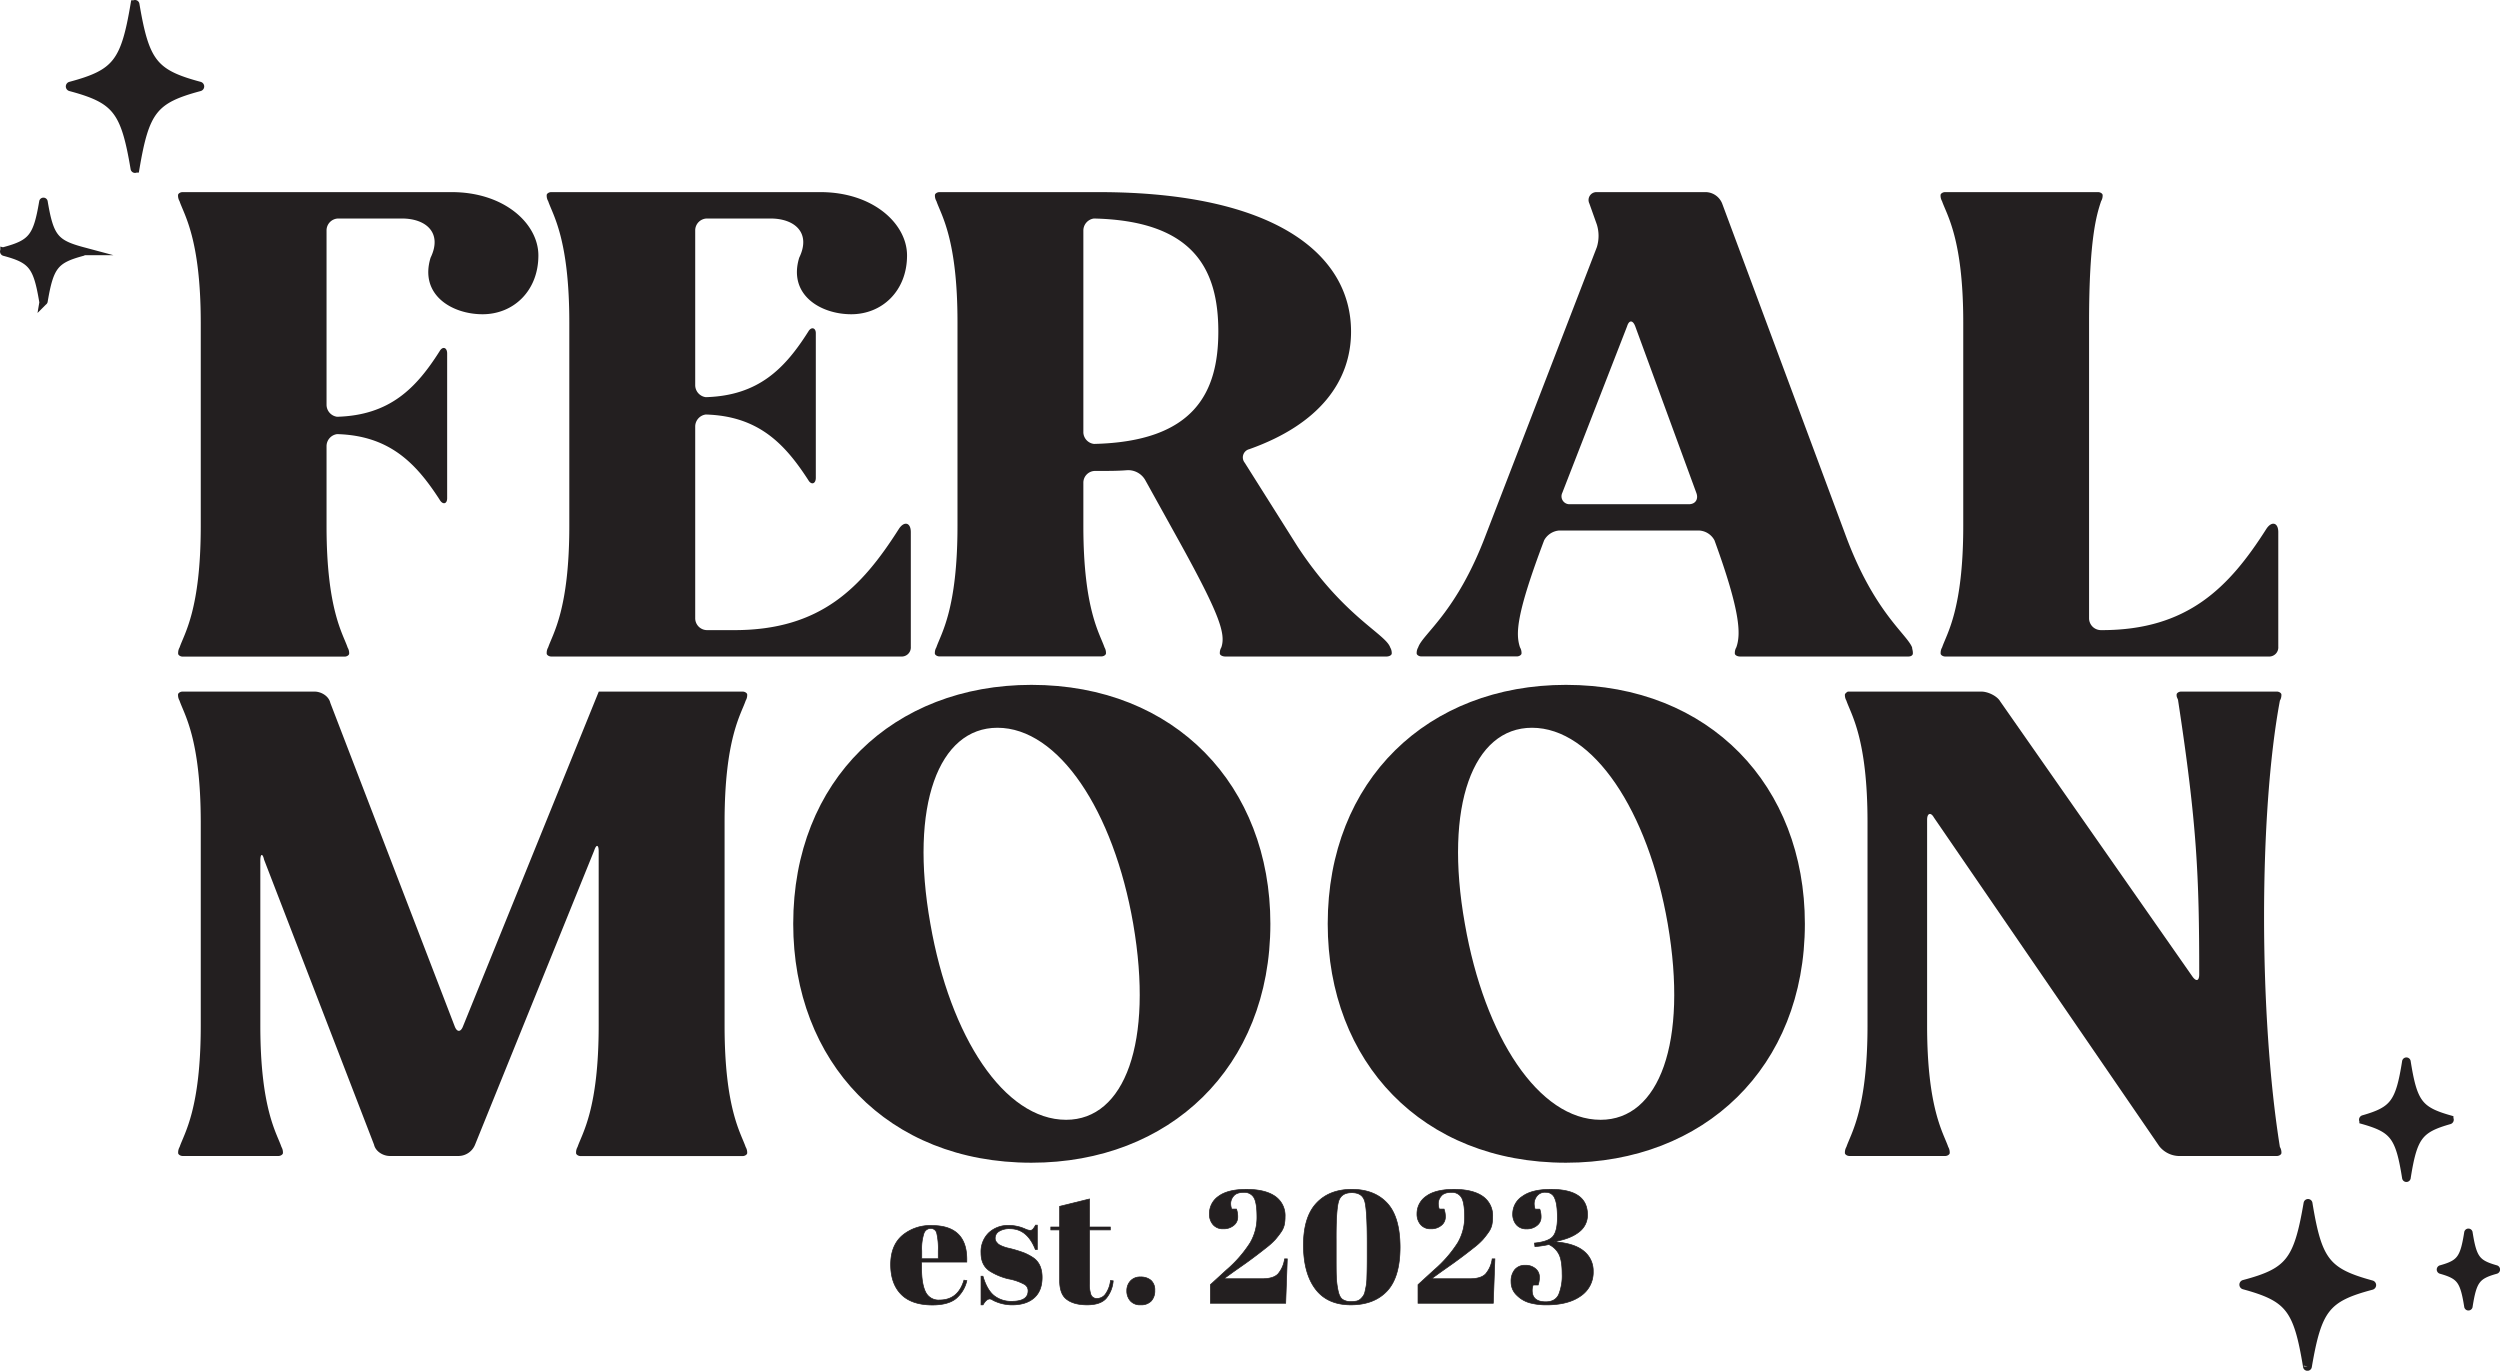
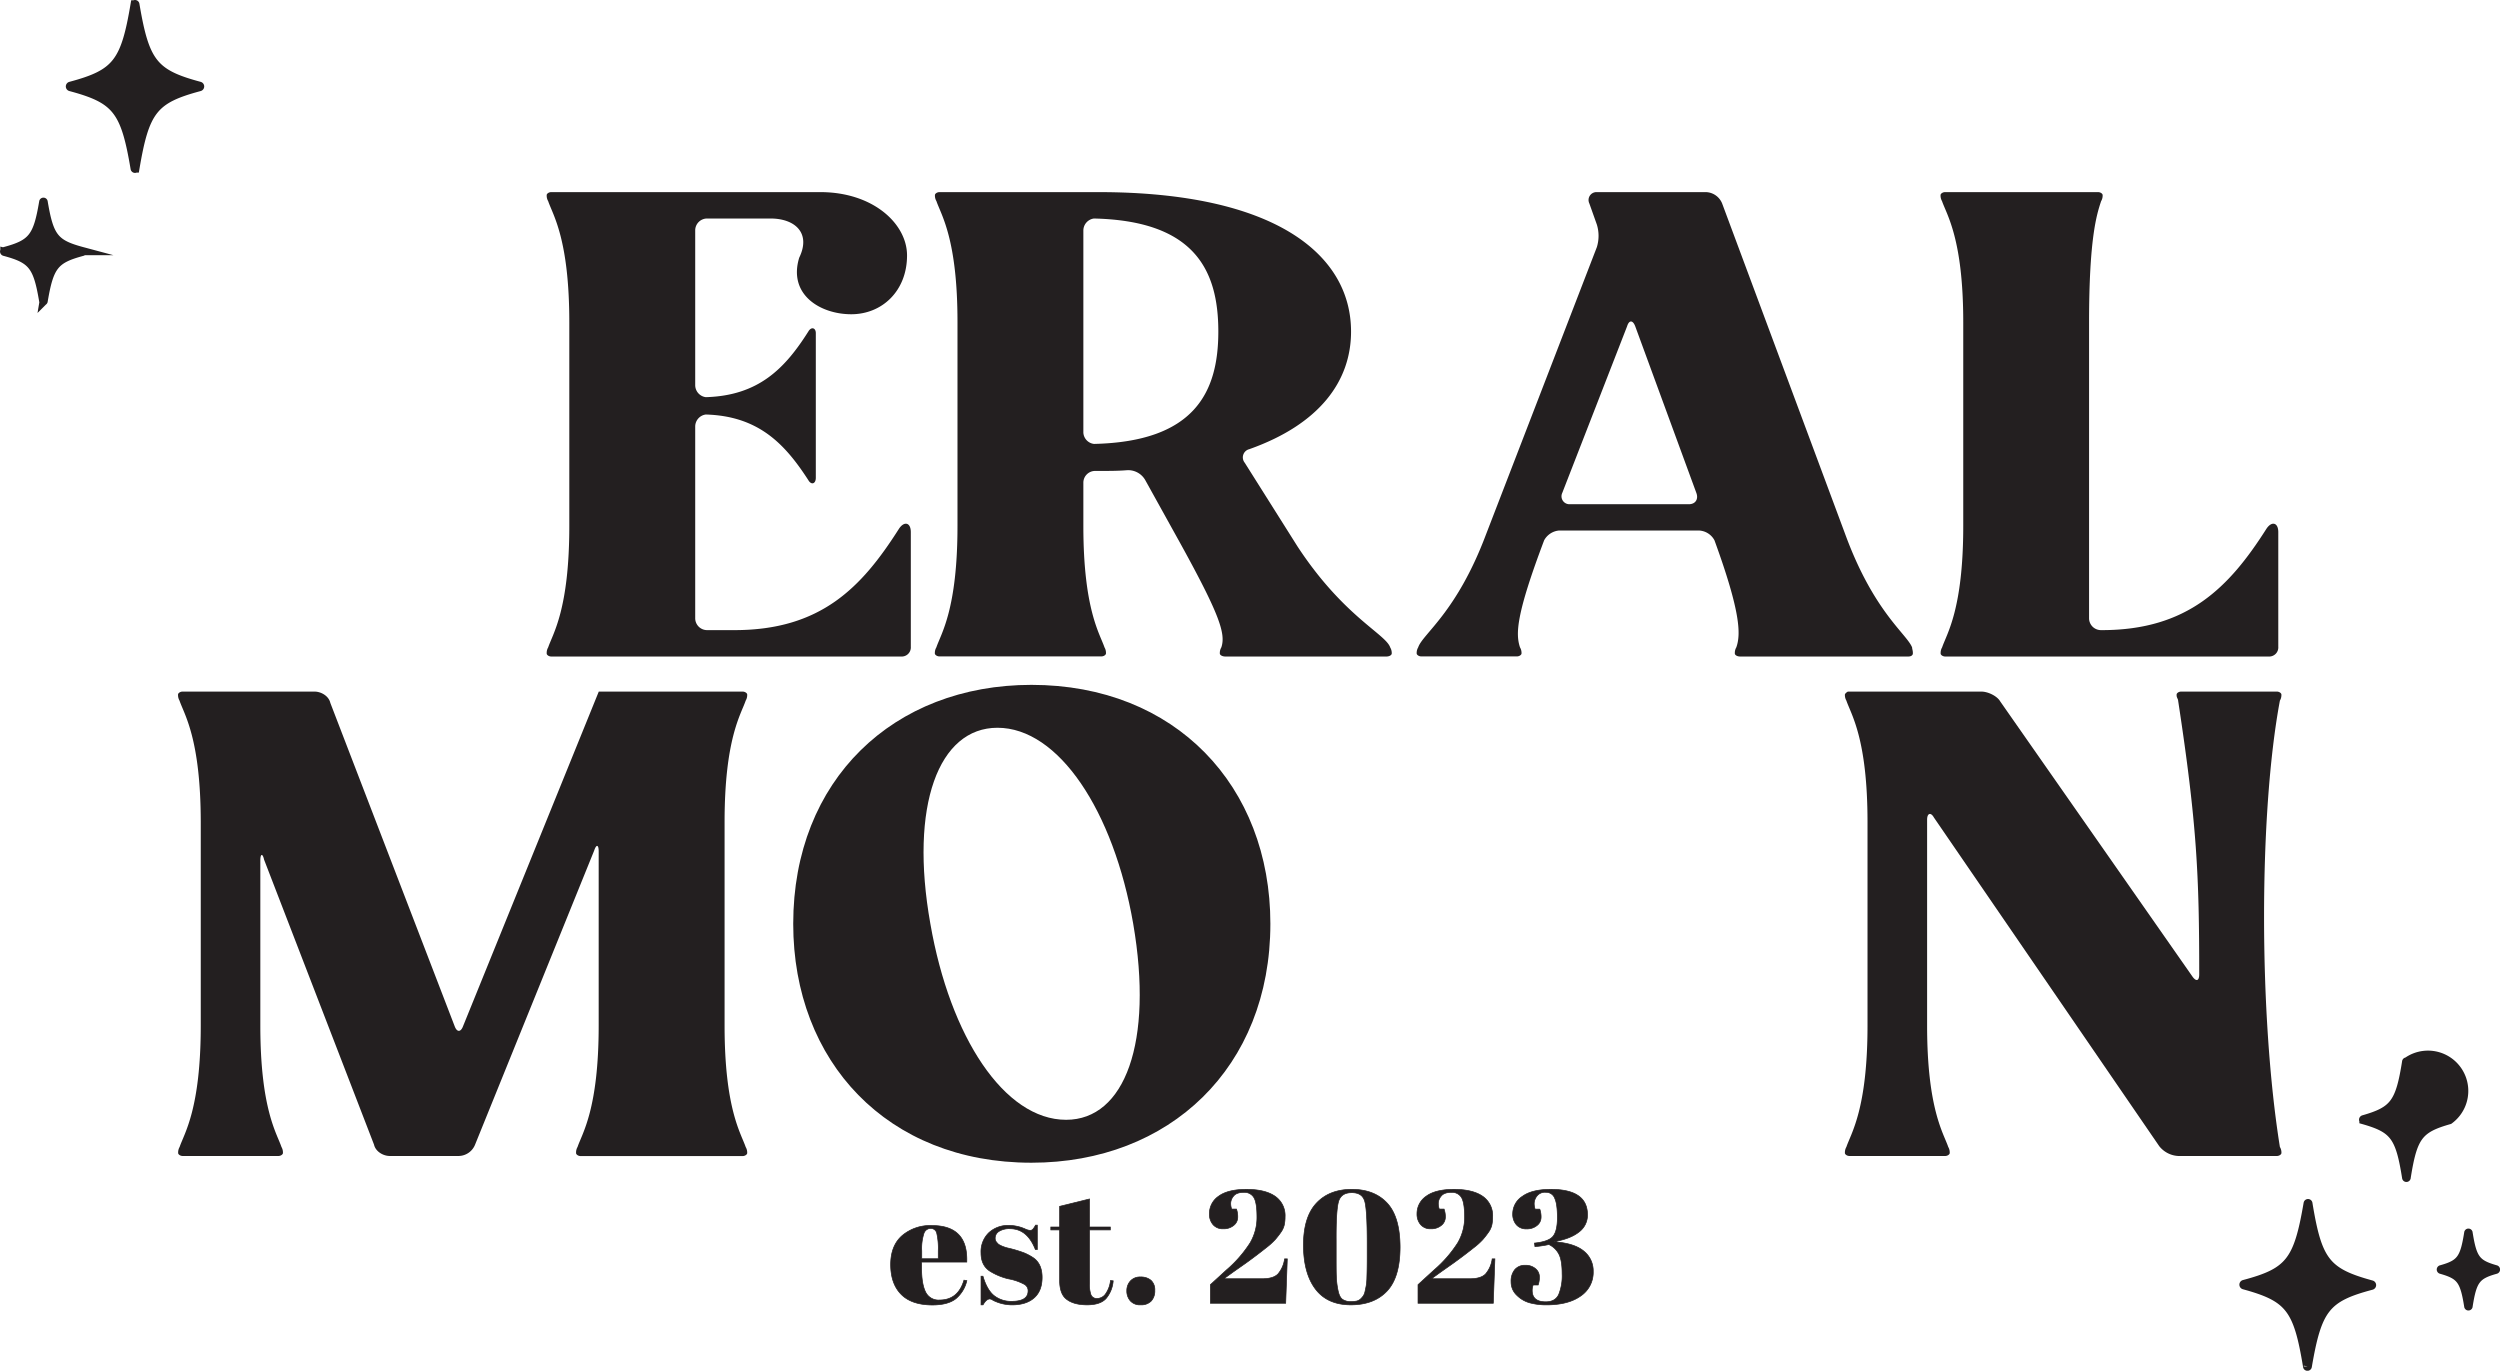
<svg xmlns="http://www.w3.org/2000/svg" viewBox="0 0 920.77 504.86">
  <defs>
    <style>.cls-1,.cls-2,.cls-3{fill:#231f20;}.cls-2,.cls-3{stroke:#231f20;stroke-miterlimit:10;}.cls-2{stroke-width:3px;}.cls-3{stroke-width:0.25px;}</style>
  </defs>
  <title>FeralMoonLogo2.0TextOnlySVG</title>
  <g id="FERAL_MOON_TEXT" data-name="FERAL MOON TEXT">
-     <path class="cls-1" d="M77.85,82.72a4.11,4.11,0,0,1-.55-1.94V80.5c0-.56.83-1.11,1.66-1.11h99.13c19.44,0,31.93,11.66,31.93,23.32,0,13.05-9.16,21.66-20.55,21.66s-23.32-7.22-19.15-20.83c4.44-9.16-1.67-14.43-10.56-14.43H136.44A4.38,4.38,0,0,0,132,93.55v64.14a4.48,4.48,0,0,0,3.89,4.44c19.43-.55,29.15-10.55,37.76-24.16,1.11-1.94,2.77-1.38,2.77.84v53.31c0,2.22-1.66,2.5-2.77.55-8.61-13.32-18.33-23.6-37.76-24.15A4.48,4.48,0,0,0,132,173v29.43c0,30.82,6.11,39.71,7.77,44.71a4,4,0,0,1,.56,1.94v.28c0,.55-.83,1.11-1.67,1.11H79c-.83,0-1.66-.56-1.66-1.11V249a4.07,4.07,0,0,1,.55-1.94c1.67-5,7.78-13.89,7.78-44.71v-75C85.63,96.6,79.52,87.72,77.85,82.72Z" transform="translate(-11.73 -8.63)" />
    <path class="cls-1" d="M213.63,82.72a4,4,0,0,1-.55-1.94V80.5c0-.56.83-1.11,1.66-1.11h99.13c19.44,0,31.93,11.66,31.93,23.32,0,13.05-9.16,21.66-20.55,21.66s-23.32-7.22-19.16-20.83c4.45-9.16-1.66-14.43-10.55-14.43H272.22a4.38,4.38,0,0,0-4.44,4.44v56.92a4.48,4.48,0,0,0,3.88,4.44c19.44-.55,29.16-10.55,37.77-24.16,1.11-1.94,2.77-1.38,2.77.56v53.31c0,2.22-1.66,2.78-2.77.83-8.61-13.32-18.33-23.6-37.77-24.15a4.48,4.48,0,0,0-3.88,4.44v70.53a4.38,4.38,0,0,0,4.44,4.44h10c31.93,0,46.92-15.83,60.53-37.21,1.94-3.05,4.44-2.5,4.44,1.11v42.21a3.36,3.36,0,0,1-3.61,3.61H214.74c-.83,0-1.66-.56-1.66-1.11V249a4,4,0,0,1,.55-1.94c1.67-5,7.78-13.89,7.78-44.71v-75C221.41,96.6,215.3,87.72,213.63,82.72Z" transform="translate(-11.73 -8.63)" />
    <path class="cls-1" d="M356.63,82.72a4,4,0,0,1-.56-1.94V80.5c0-.56.84-1.11,1.67-1.11h58.59c64.69,0,93,22.77,93,51.36,0,18.33-11.67,34.16-37.49,43.32a3.12,3.12,0,0,0-1.66,5l19.43,30.82c16.94,25.82,32.49,32.21,34.15,37.21a4,4,0,0,1,.56,1.94v.28c0,.55-.83,1.11-1.94,1.11H463c-1.12,0-2-.56-2-1.11V249a4,4,0,0,1,.56-1.94c1.66-5-.56-11.94-15.27-38.6l-12.78-23.05a7.22,7.22,0,0,0-6.66-3.6c-3.33.27-6.66.27-10.55.27h-1.11a4.34,4.34,0,0,0-4.45,4.17v16.1c0,30.82,6.11,39.71,7.78,44.71a4,4,0,0,1,.55,1.94v.28c0,.55-.83,1.11-1.66,1.11h-59.7c-.83,0-1.67-.56-1.67-1.11V249a4,4,0,0,1,.56-1.94c1.67-5,7.78-13.89,7.78-44.71v-75C364.41,96.6,358.3,87.72,356.63,82.72Zm58,89.41c36.93-.84,45.82-18.88,45.82-41.38,0-22.76-8.89-40.81-45.82-41.64a4.48,4.48,0,0,0-3.89,4.44V168A4.44,4.44,0,0,0,414.66,172.13Z" transform="translate(-11.73 -8.63)" />
    <path class="cls-1" d="M646,83.55l45.26,121.62c10.55,28.88,22.77,36.93,24.72,41.93,0,.55.27,1.11.27,1.94v.28c0,.55-.55,1.11-1.66,1.11H652.62c-1.11,0-1.94-.56-1.94-1.11V249a4,4,0,0,1,.55-1.94c1.67-4.72,1.67-12.78-8.05-39.43a6.8,6.8,0,0,0-5.83-3.61H586a6.94,6.94,0,0,0-5.55,3.61c-10.28,27.21-10.56,34.43-8.89,39.43a4,4,0,0,1,.56,1.94v.28c0,.55-.84,1.11-1.67,1.11H535.17c-.84,0-1.67-.56-1.67-1.11V249a4,4,0,0,1,.56-1.94c1.66-5,14.16-12.78,25-41.65L599.86,99.66a14.07,14.07,0,0,0,0-8.33l-2.77-7.78a2.91,2.91,0,0,1,2.77-4.16h40.26A6.68,6.68,0,0,1,646,83.55ZM589.87,194.34h43.87c2.5,0,3.61-1.94,2.77-4.16L614,128.81c-.83-2.22-2.22-2.5-3,0l-23.88,61.37A2.92,2.92,0,0,0,589.87,194.34Z" transform="translate(-11.73 -8.63)" />
    <path class="cls-1" d="M727,82.72a4.11,4.11,0,0,1-.55-1.94V80.5c0-.56.83-1.11,1.66-1.11h56.37c.83,0,1.67.55,1.67,1.11v.28a4,4,0,0,1-.56,1.94c-1.67,5-4.44,13.88-4.44,44.7V236.27a4.38,4.38,0,0,0,4.44,4.44h.28c31.65,0,46.92-15.83,60.53-37.21,1.94-3.05,4.44-2.5,4.44,1.11v42.21a3.36,3.36,0,0,1-3.61,3.61H728.14c-.83,0-1.66-.56-1.66-1.11V249a4.07,4.07,0,0,1,.55-1.94c1.67-5,7.78-13.89,7.78-44.71v-75C734.81,96.6,728.7,87.72,727,82.72Z" transform="translate(-11.73 -8.63)" />
    <path class="cls-1" d="M77.85,266.68a4.11,4.11,0,0,1-.55-1.94v-.28c0-.56.83-1.11,1.66-1.11h48.6c2.49,0,5.27,1.66,5.83,4.16L179.2,386.63c.83,2.22,2.22,2.22,3.06,0l50-123.28h53c.83,0,1.67.55,1.67,1.11v.28a4,4,0,0,1-.56,1.94c-1.67,5-7.77,13.88-7.77,44.7v75c0,30.82,6.1,39.71,7.77,44.71a4,4,0,0,1,.56,1.94v.28c0,.55-.84,1.11-1.67,1.11h-59.7c-.83,0-1.66-.56-1.66-1.11V433a4,4,0,0,1,.55-1.94c1.67-5,7.78-13.89,7.78-44.71V322.21c0-2.5-.84-2.78-1.67-.28L186.7,430.22a6.63,6.63,0,0,1-6.11,4.17H155.32c-2.5,0-5.27-1.67-5.83-4.17L109,325.27c-.55-2.5-1.39-2.23-1.39.27v60.81c0,30.82,6.11,39.71,7.78,44.71a4,4,0,0,1,.55,1.94v.28c0,.55-.83,1.11-1.66,1.11H79c-.83,0-1.66-.56-1.66-1.11V433a4.07,4.07,0,0,1,.55-1.94c1.67-5,7.78-13.89,7.78-44.71v-75C85.63,280.56,79.52,271.68,77.85,266.68Z" transform="translate(-11.73 -8.63)" />
    <path class="cls-1" d="M303.88,348.87c0-53,36.92-88,87.74-88,53,0,88,37.2,88,88,0,53-37.21,88-88,88C338.58,436.89,303.88,399.68,303.88,348.87Zm100.51,72.19c21.66,0,32.21-28.6,24.71-72.19-7.22-41.65-27.49-72.2-50-72.2-21.66,0-32.48,28.6-24.71,72.2C361.63,390.52,381.62,421.06,404.39,421.06Z" transform="translate(-11.73 -8.63)" />
-     <path class="cls-1" d="M500.74,348.87c0-53,36.93-88,87.74-88,53,0,88,37.2,88,88,0,53-37.21,88-88,88C535.45,436.89,500.74,399.68,500.74,348.87Zm100.51,72.19c21.66,0,32.21-28.6,24.72-72.19-7.22-41.65-27.49-72.2-50-72.2-21.66,0-32.49,28.6-24.72,72.2C558.49,390.52,578.48,421.06,601.25,421.06Z" transform="translate(-11.73 -8.63)" />
    <path class="cls-1" d="M691.77,266.68a4.11,4.11,0,0,1-.55-1.94v-.28c0-.28.55-.84,1.11-1.11h49.14c2.5,0,5.84,1.66,6.95,3.61l70.8,101.34c1.39,1.95,2.5,1.67,2.5-.83,0-36.37-.83-55.25-7.77-100.79,0-.56-.56-1.11-.56-1.94v-.28c0-.56.83-1.11,1.67-1.11h35.26c.83,0,1.67.55,1.67,1.11v.28a4,4,0,0,1-.56,1.94c-7.77,41.65-7.77,115.78,0,164.38A4,4,0,0,1,852,433v.28c0,.55-.84,1.11-1.67,1.11H814a9.57,9.57,0,0,1-7-3.61L724,309.72c-1.11-2-2.5-1.67-2.5.83v75.8c0,30.82,6.11,39.71,7.78,44.71a4,4,0,0,1,.55,1.94v.28c0,.55-.83,1.11-1.66,1.11H692.88c-.83,0-1.66-.56-1.66-1.11V433a4.07,4.07,0,0,1,.55-1.94c1.67-5,7.78-13.89,7.78-44.71v-75C699.55,280.56,693.44,271.68,691.77,266.68Z" transform="translate(-11.73 -8.63)" />
  </g>
  <g id="Sparkles">
-     <path class="cls-2" d="M913.85,421.2c-11.26,3.2-13.33,6-15.74,21.2a.09.09,0,0,1-.17,0c-2.41-15.16-4.48-18-15.74-21.2a.18.18,0,0,1,0-.34c11.26-3.21,13.33-6.05,15.74-21.21a.09.09,0,0,1,.17,0c2.41,15.16,4.48,18,15.74,21.21A.18.18,0,0,1,913.85,421.2Z" transform="translate(-11.73 -8.63)" />
+     <path class="cls-2" d="M913.85,421.2c-11.26,3.2-13.33,6-15.74,21.2a.09.09,0,0,1-.17,0c-2.41-15.16-4.48-18-15.74-21.2a.18.18,0,0,1,0-.34c11.26-3.21,13.33-6.05,15.74-21.21a.09.09,0,0,1,.17,0A.18.18,0,0,1,913.85,421.2Z" transform="translate(-11.73 -8.63)" />
    <path class="cls-2" d="M885.18,482.19c-16.73,4.44-19.83,8.41-23.47,29.69a.13.13,0,0,1-.26,0c-3.5-21.3-6.56-25.3-23.26-29.86a.25.25,0,0,1,0-.48c16.73-4.44,19.83-8.42,23.47-29.7a.14.14,0,0,1,.27,0c3.49,21.3,6.56,25.3,23.25,29.86A.25.25,0,0,1,885.18,482.19Z" transform="translate(-11.73 -8.63)" />
    <path class="cls-2" d="M930.92,476.32c-7.16,2-8.49,3.83-10,13.44a.06.06,0,0,1-.11,0c-1.53-9.61-2.85-11.41-10-13.44a.11.11,0,0,1,0-.22c7.16-2,8.48-3.83,10-13.44a.06.06,0,0,1,.11,0c1.53,9.61,2.86,11.41,10,13.44A.11.11,0,0,1,930.92,476.32Z" transform="translate(-11.73 -8.63)" />
    <path class="cls-2" d="M85.26,40.71c-16.93,4.54-20.05,8.55-23.67,30a.14.14,0,0,1-.27,0c-3.61-21.45-6.74-25.46-23.67-30a.25.25,0,0,1,0-.48c16.93-4.54,20.06-8.55,23.67-30a.14.14,0,0,1,.27,0c3.62,21.45,6.74,25.46,23.67,30A.25.25,0,0,1,85.26,40.71Z" transform="translate(-11.73 -8.63)" />
    <path class="cls-2" d="M42.11,101.4c-10.23,2.74-12.11,5.16-14.3,18.12a.08.08,0,0,1-.16,0c-2.18-13-4.07-15.38-14.3-18.12a.15.15,0,0,1,0-.29C23.58,98.37,25.47,95.94,27.65,83a.08.08,0,0,1,.16,0c2.19,13,4.07,15.38,14.3,18.12A.15.15,0,0,1,42.11,101.4Z" transform="translate(-11.73 -8.63)" />
  </g>
  <g id="est_2023" data-name="est 2023">
    <path class="cls-3" d="M343.58,485.29q-3.81-3.92-3.81-10.91t4.28-10.71A16,16,0,0,1,354.94,460q13.38,0,12.86,13.46H351.16v2.3q0,5.78,1.47,8.73a5.27,5.27,0,0,0,5.14,2.95q6.84,0,9-7.32l1.06.18a12.29,12.29,0,0,1-4,6.61q-2.92,2.36-8.77,2.36Q347.39,489.22,343.58,485.29Zm7.64-13.06h6.08v-2.9a25,25,0,0,0-.56-6.51,2.23,2.23,0,0,0-2.25-1.75,2.63,2.63,0,0,0-2.48,1.86,18.05,18.05,0,0,0-.79,6.4Z" transform="translate(-11.73 -8.63)" />
    <path class="cls-3" d="M373.05,489.22V478.66h.71c1,3.42,2.39,5.82,4.13,7.19a10.07,10.07,0,0,0,6.49,2.07q6,0,6-3.84a2.66,2.66,0,0,0-1.47-2.47,19.73,19.73,0,0,0-5.9-2,23.11,23.11,0,0,1-6.73-2.83q-3.24-2.13-3.24-6.73a9.73,9.73,0,0,1,2.83-7.34,10.39,10.39,0,0,1,7.55-2.75,14.78,14.78,0,0,1,6,1.36,4.8,4.8,0,0,0,1.71.47,1.34,1.34,0,0,0,1-.41,7.09,7.09,0,0,0,1-1.53h.65v9h-.71q-3-7.67-9.32-7.67a7.08,7.08,0,0,0-4.13,1,2.9,2.9,0,0,0-1.36,2.45,2.14,2.14,0,0,0,.41,1.38c.28.34.49.58.65.74a3,3,0,0,0,.77.5c.35.18.65.32.88.41s.6.23,1.1.39a9.77,9.77,0,0,0,1.09.29,45.69,45.69,0,0,1,5.78,1.74,19.37,19.37,0,0,1,3.36,1.8c2.16,1.5,3.25,3.91,3.25,7.23s-1,5.84-2.95,7.55-4.66,2.57-8.09,2.57a15.65,15.65,0,0,1-7.08-1.71,2.22,2.22,0,0,0-1.12-.48c-.86,0-1.71.73-2.53,2.19Z" transform="translate(-11.73 -8.63)" />
    <path class="cls-3" d="M402,480.19V461.61h-3.25v-1.07H402v-7.61l11-2.71v10.32h7.67v1.07H413v19.88a11,11,0,0,0,.56,4.07,2.27,2.27,0,0,0,2.33,1.3,3.84,3.84,0,0,0,3.1-1.77,10.35,10.35,0,0,0,1.74-4.84l1,.12a11.45,11.45,0,0,1-2.59,6.46q-2.13,2.39-7,2.39t-7.5-2Q402,485.32,402,480.19Z" transform="translate(-11.73 -8.63)" />
    <path class="cls-3" d="M431.84,489.22a4.7,4.7,0,0,1-3.83-1.51,5.45,5.45,0,0,1-1.27-3.65,5.2,5.2,0,0,1,1.33-3.63,4.74,4.74,0,0,1,3.74-1.48,5.68,5.68,0,0,1,3.84,1.24,4.7,4.7,0,0,1,1.41,3.72,5.47,5.47,0,0,1-1.32,3.89A5.09,5.09,0,0,1,431.84,489.22Z" transform="translate(-11.73 -8.63)" />
    <path class="cls-3" d="M460.54,449.22q3.42-2.54,10.27-2.54t10.53,2.54a8.61,8.61,0,0,1,3.69,7.61,13.6,13.6,0,0,1-.3,3,7.73,7.73,0,0,1-1.32,2.77c-.69,1-1.36,1.82-2,2.57a25.6,25.6,0,0,1-3.33,3q-3.54,2.82-7.44,5.63L466.09,477l-3.6,2.6h14.16c2.72,0,4.64-.59,5.78-1.77a10.7,10.7,0,0,0,2.42-5.55h1l-.59,16.35H457.53v-6.85l6-5.48a45.32,45.32,0,0,0,8.62-9.89,18.56,18.56,0,0,0,2.53-9.55c0-3.49-.37-5.86-1.12-7.14a4,4,0,0,0-3.77-1.92c-1.77,0-3,.45-3.72,1.36a4.25,4.25,0,0,0-1.06,2.59,6.37,6.37,0,0,0,.35,2.19h1.77a8.23,8.23,0,0,1,.47,3,3.84,3.84,0,0,1-1.47,3,5.73,5.73,0,0,1-3.89,1.27,4.64,4.64,0,0,1-3.75-1.56,5.82,5.82,0,0,1-1.33-3.92A7.75,7.75,0,0,1,460.54,449.22Z" transform="translate(-11.73 -8.63)" />
    <path class="cls-3" d="M509.25,489.22q-8.6,0-13-5.78t-4.45-16.17q0-10.38,4.77-15.49t13.07-5.1q8.29,0,13,5.07t4.75,16.17q0,11.08-4.78,16.19T509.25,489.22Zm-5.4-23.48V471c0,3.81,0,6.51.09,8.08a28.81,28.81,0,0,0,.62,4.9q.53,2.53,1.71,3.27A5.14,5.14,0,0,0,509,488a11.72,11.72,0,0,0,2.39-.18,3.09,3.09,0,0,0,1.42-.74,7.54,7.54,0,0,0,1-1.12,4.68,4.68,0,0,0,.68-1.74c.18-.78.32-1.51.44-2.18a21.79,21.79,0,0,0,.24-2.95c.08-2.52.11-5.05.11-7.61v-5.19q0-11.56-.85-15t-4.87-3.39q-4,0-4.89,3.48T503.85,465.74Z" transform="translate(-11.73 -8.63)" />
    <path class="cls-3" d="M537,449.22q3.42-2.54,10.26-2.54t10.53,2.54a8.61,8.61,0,0,1,3.69,7.61,14.27,14.27,0,0,1-.29,3,7.77,7.77,0,0,1-1.33,2.77c-.69,1-1.36,1.82-2,2.57a25.6,25.6,0,0,1-3.33,3q-3.54,2.82-7.44,5.63L542.55,477l-3.6,2.6h14.16c2.72,0,4.64-.59,5.78-1.77a10.62,10.62,0,0,0,2.42-5.55h1l-.59,16.35H534v-6.85l6-5.48a45.23,45.23,0,0,0,8.61-9.89,18.57,18.57,0,0,0,2.54-9.55c0-3.49-.38-5.86-1.12-7.14a4,4,0,0,0-3.78-1.92c-1.77,0-3,.45-3.72,1.36a4.25,4.25,0,0,0-1.06,2.59,6.37,6.37,0,0,0,.35,2.19h1.77a8.22,8.22,0,0,1,.48,3,3.85,3.85,0,0,1-1.48,3,5.73,5.73,0,0,1-3.89,1.27,4.65,4.65,0,0,1-3.75-1.56,5.87,5.87,0,0,1-1.33-3.92A7.74,7.74,0,0,1,537,449.22Z" transform="translate(-11.73 -8.63)" />
    <path class="cls-3" d="M572.46,449.24q3.54-2.57,10.51-2.56,13.44,0,13.45,9.38a7.75,7.75,0,0,1-3.16,6.34q-3.15,2.5-9,3.51V466c4.87.35,8.47,1.5,10.79,3.42a9.3,9.3,0,0,1,3.48,7.5,10.47,10.47,0,0,1-4.57,9q-4.57,3.31-12.71,3.31a23.74,23.74,0,0,1-5.93-.71,10.83,10.83,0,0,1-4.9-2.8,6.71,6.71,0,0,1-2.15-5,6.62,6.62,0,0,1,1.38-4.48,4.81,4.81,0,0,1,3.81-1.6,5.55,5.55,0,0,1,3.83,1.27,3.91,3.91,0,0,1,1.42,3,8.47,8.47,0,0,1-.47,3h-1.83a5.43,5.43,0,0,0-.36,2c0,2.79,1.66,4.19,5,4.19q3.48,0,4.75-2.66a18.4,18.4,0,0,0,1.27-7.67c0-3.34-.41-5.77-1.21-7.28A8,8,0,0,0,582.2,467a41.56,41.56,0,0,1-5.13.77l-.18-1.3c3.46-.35,5.73-1.18,6.81-2.47s1.63-3.61,1.63-6.94-.33-5.7-1-7.14a3.36,3.36,0,0,0-3.27-2.15,3.71,3.71,0,0,0-3.28,1.39,4.68,4.68,0,0,0-1,2.62,6.37,6.37,0,0,0,.35,2.19h1.72a8.45,8.45,0,0,1,.47,3,3.82,3.82,0,0,1-1.48,3,5.73,5.73,0,0,1-3.89,1.27,4.65,4.65,0,0,1-3.75-1.56,5.87,5.87,0,0,1-1.33-3.92A7.73,7.73,0,0,1,572.46,449.24Z" transform="translate(-11.73 -8.63)" />
  </g>
</svg>